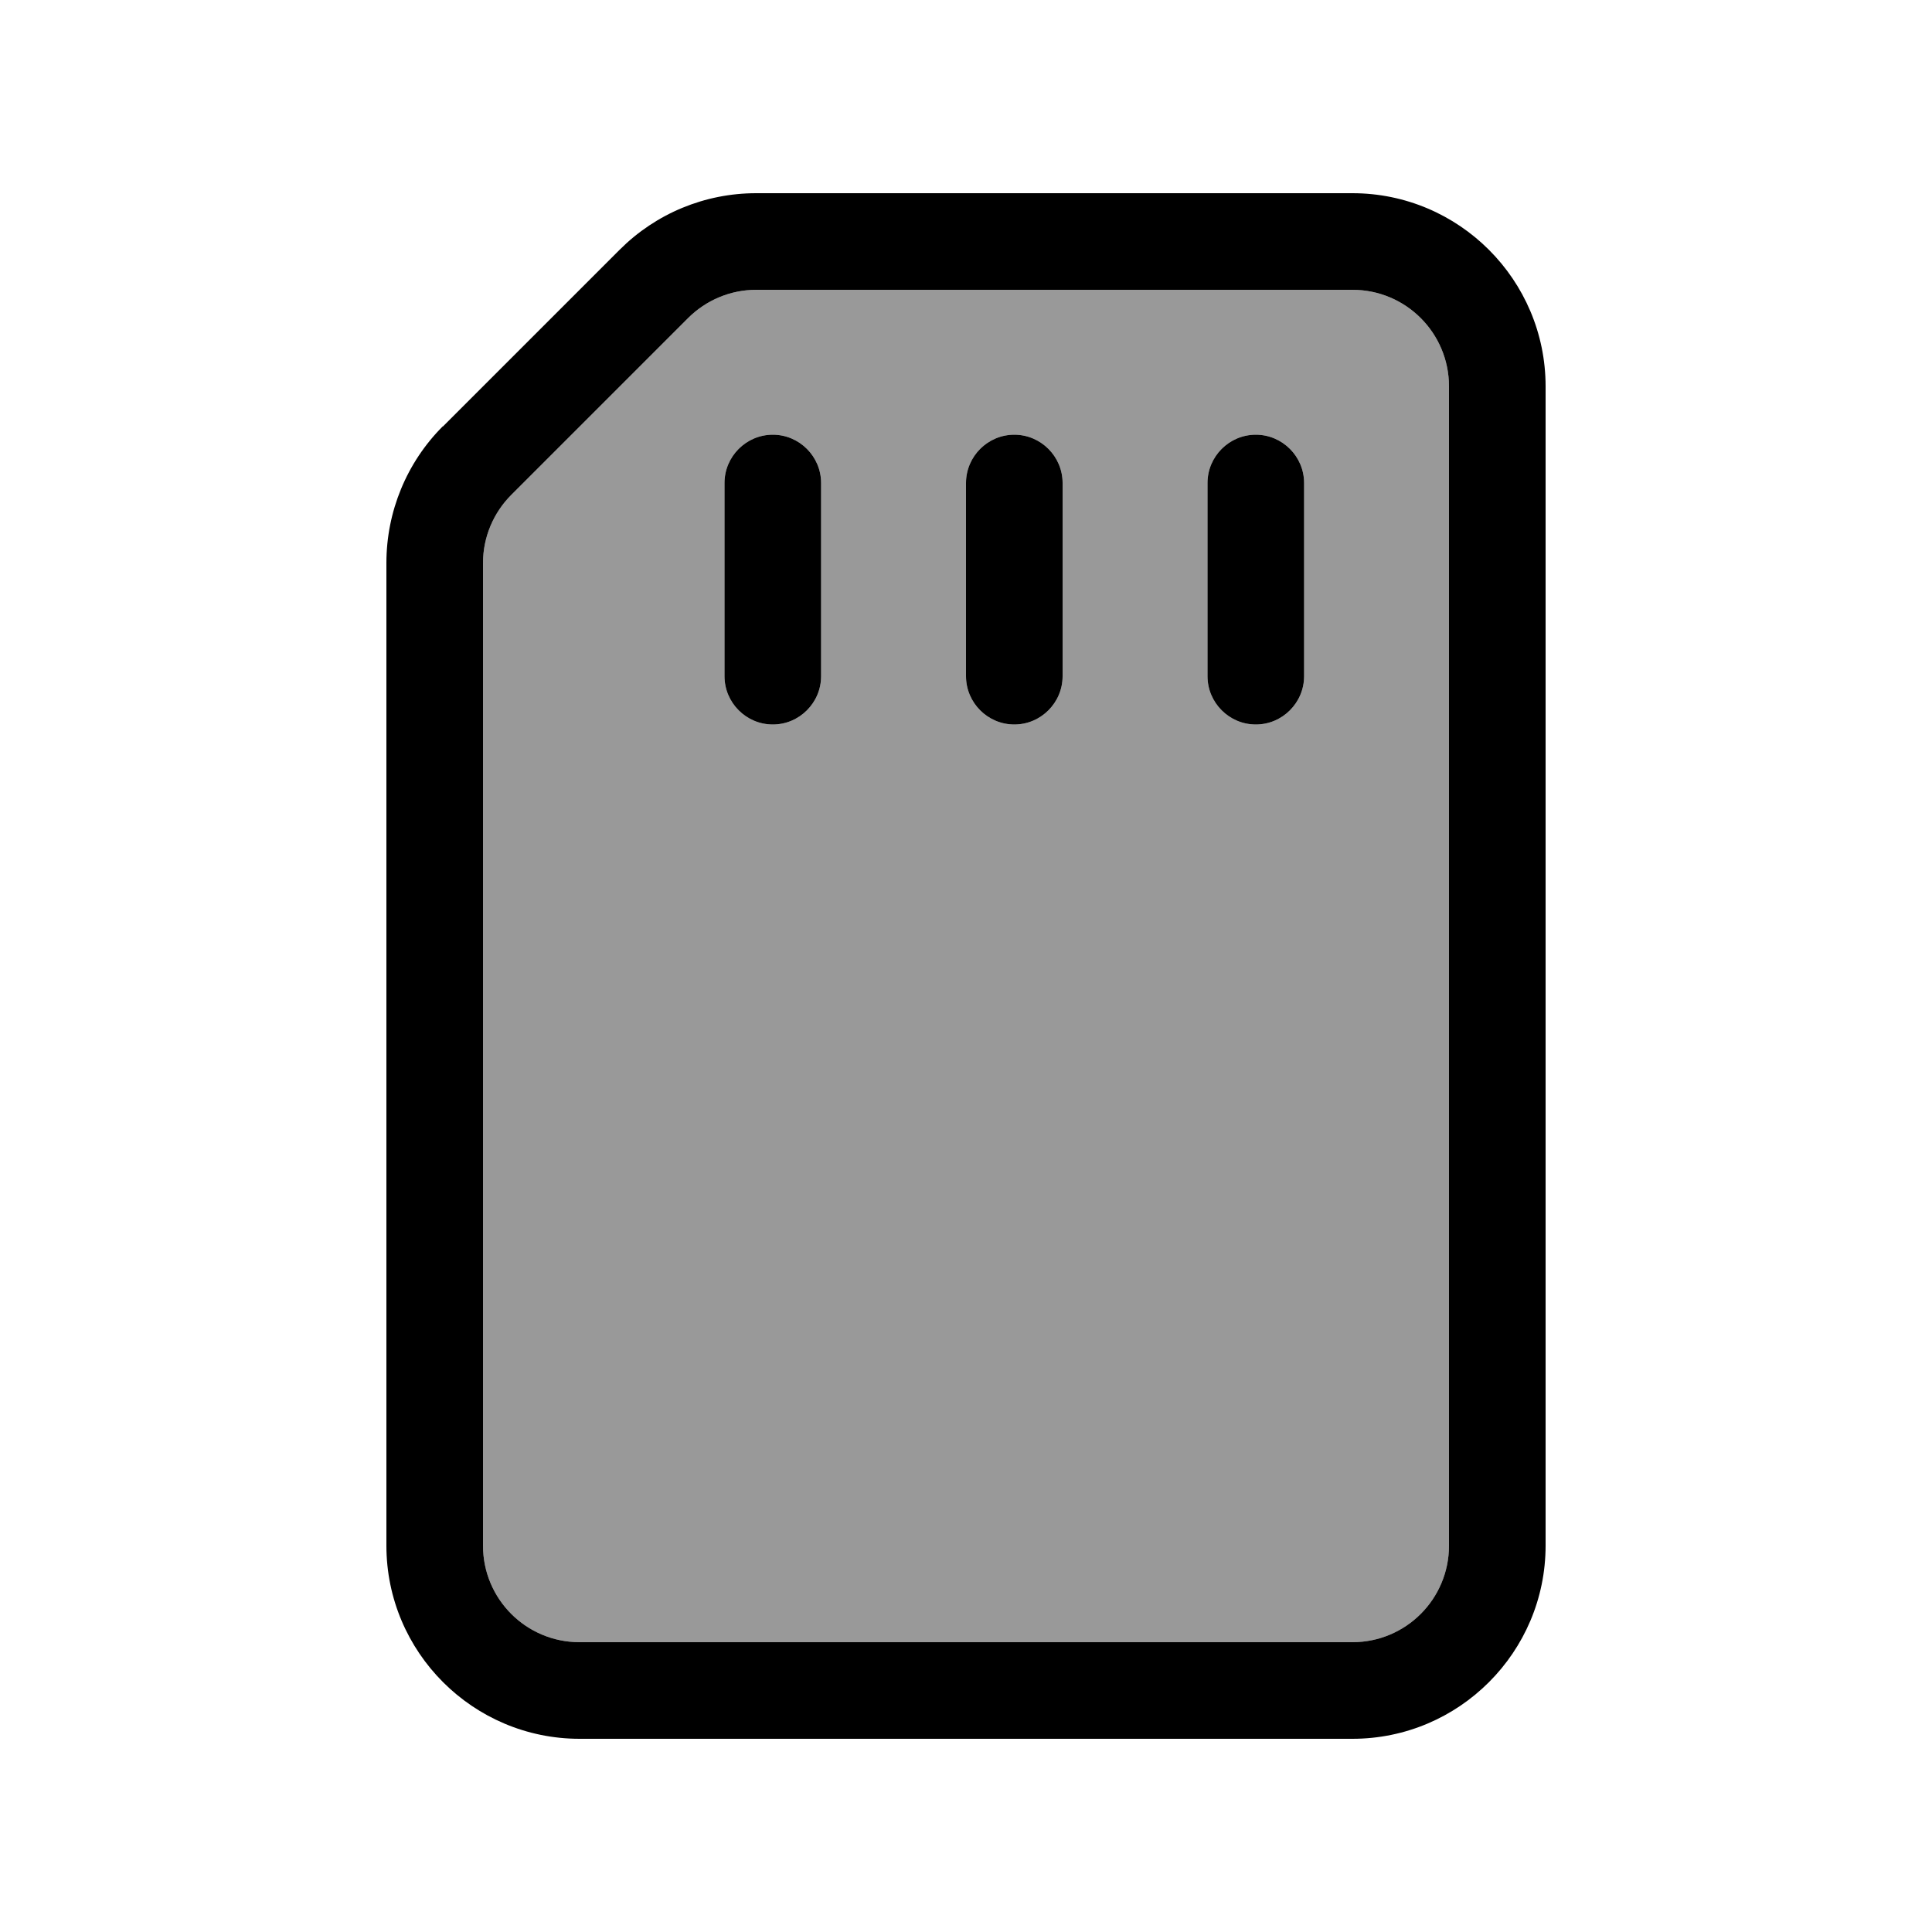
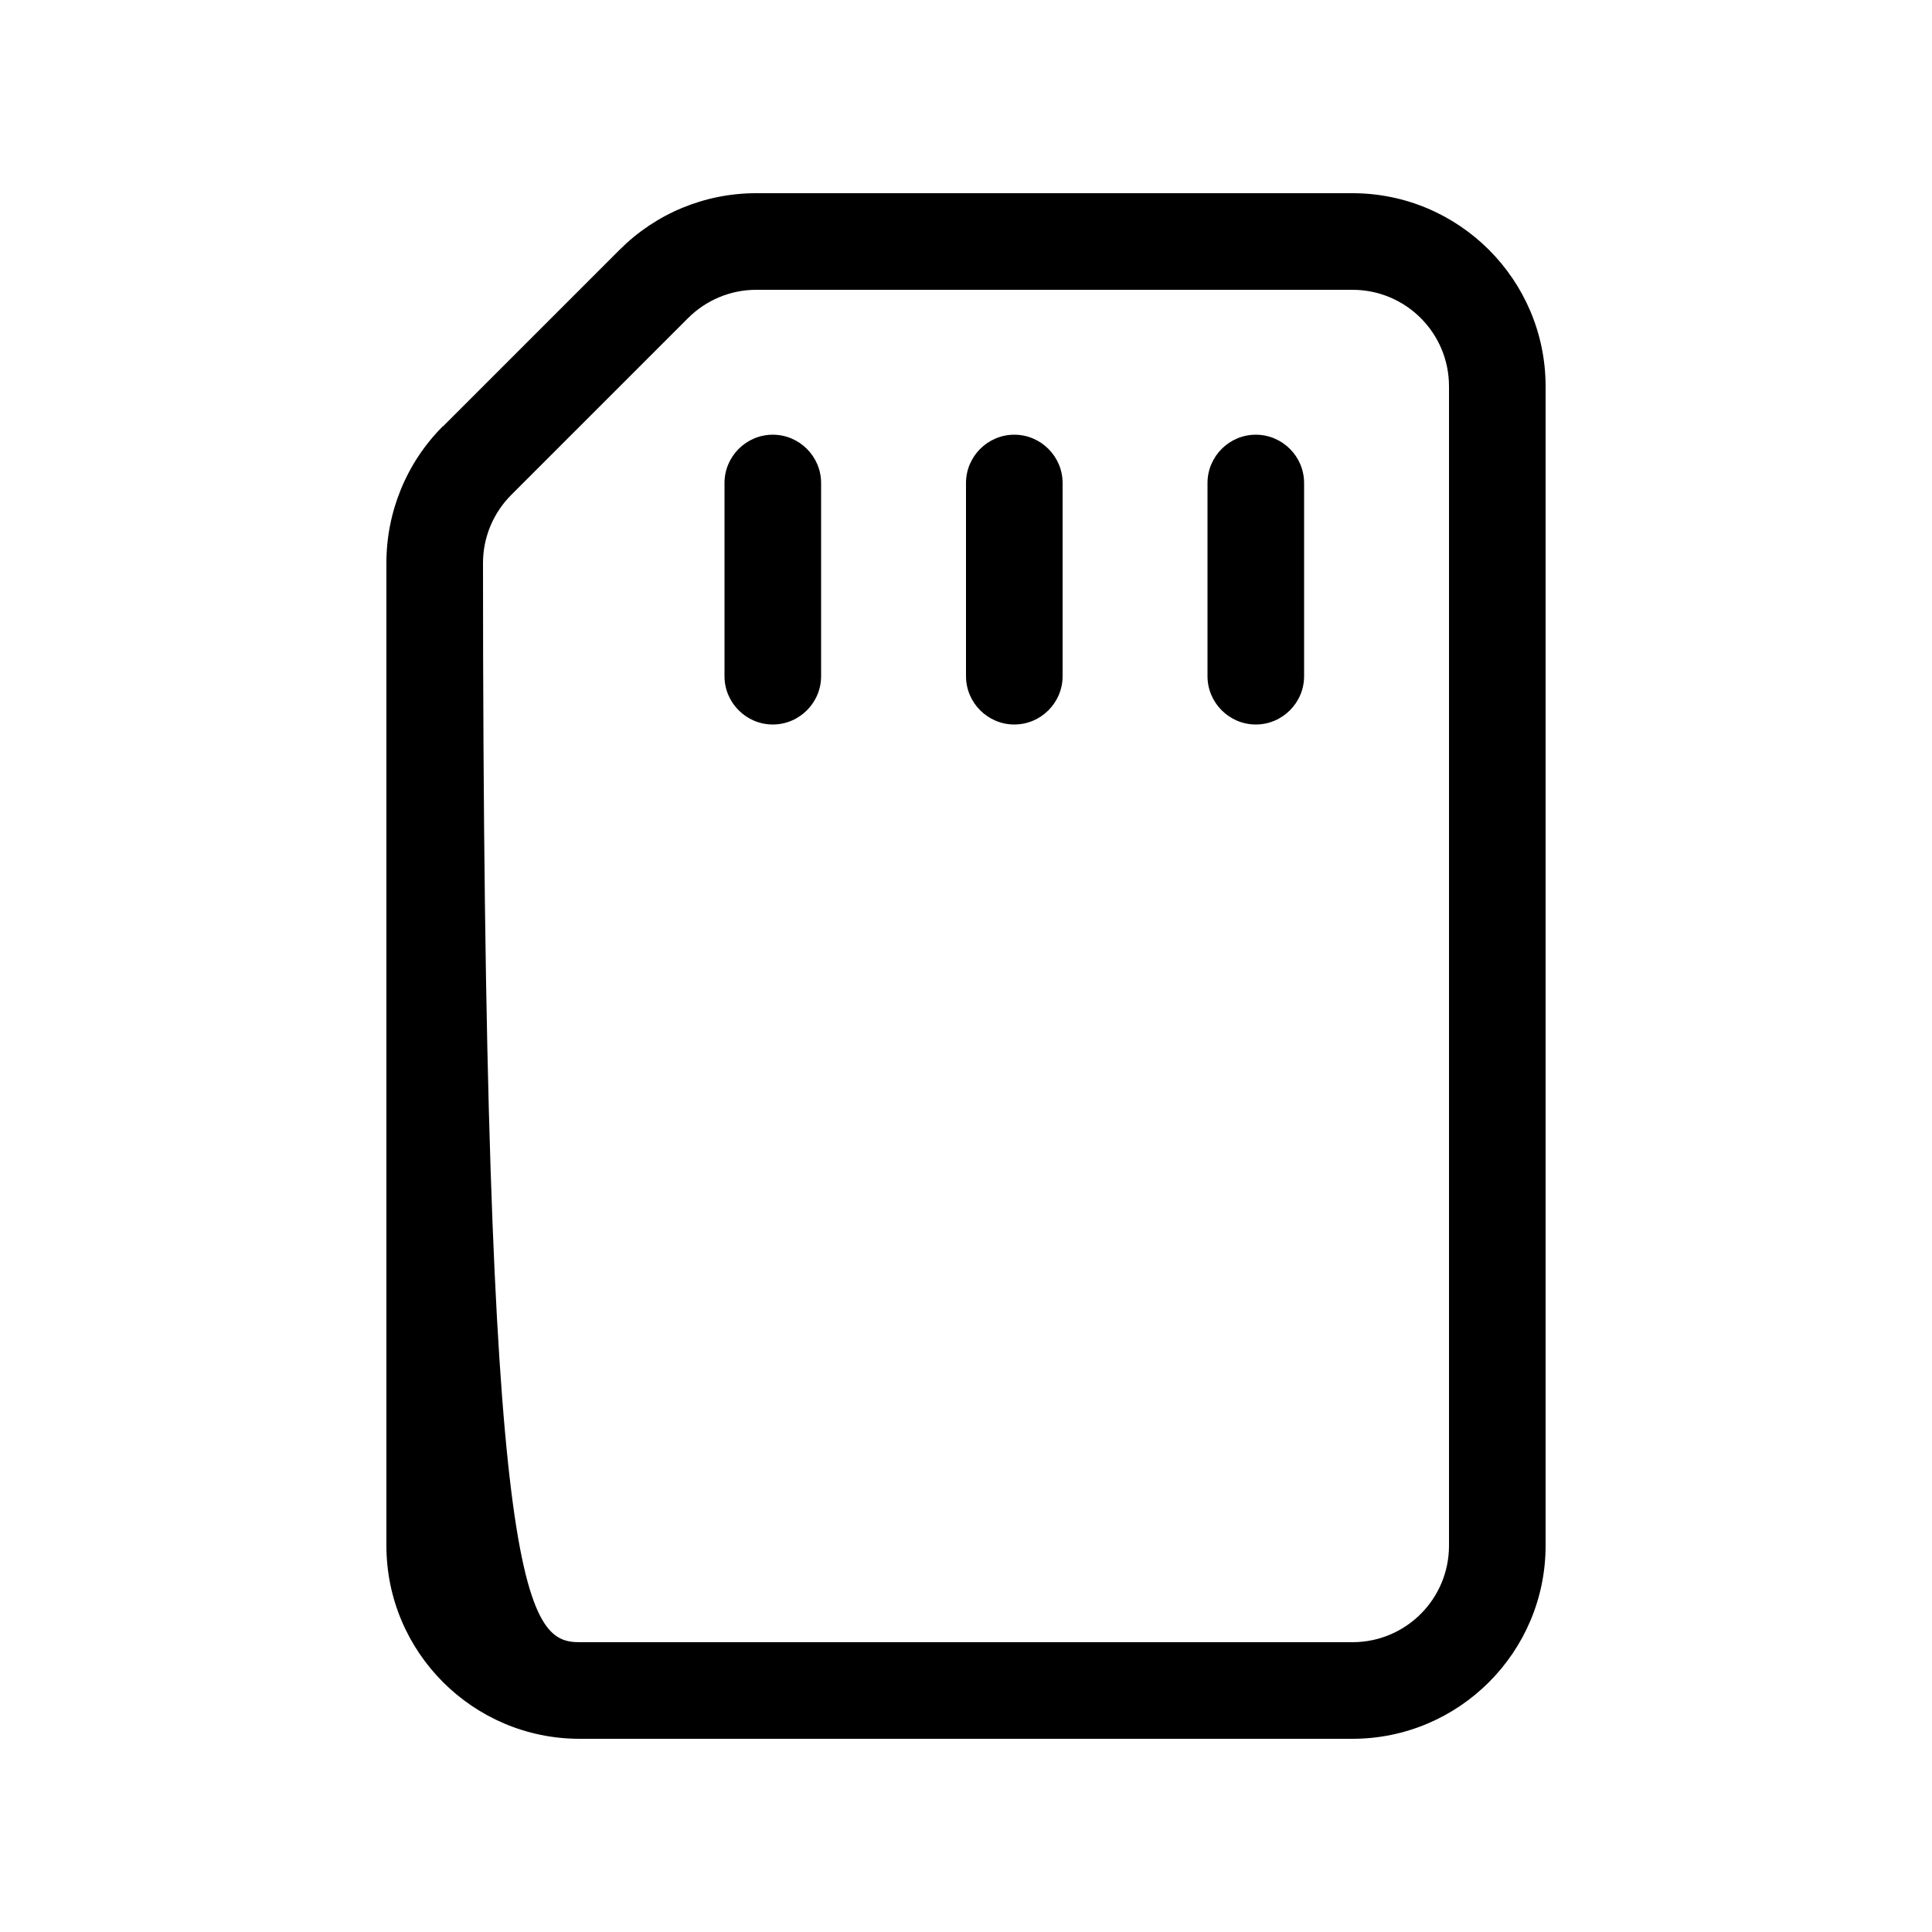
<svg xmlns="http://www.w3.org/2000/svg" viewBox="0 0 640 640">
-   <path opacity=".4" fill="currentColor" d="M160 186.5L160 512C160 529.7 174.3 544 192 544L448 544C465.7 544 480 529.7 480 512L480 128C480 110.3 465.7 96 448 96L250.5 96C242 96 233.9 99.4 227.9 105.4L169.4 163.9C163.4 169.9 160 178 160 186.5zM240 160C240 151.2 247.2 144 256 144C264.8 144 272 151.2 272 160L272 224C272 232.8 264.8 240 256 240C247.2 240 240 232.8 240 224L240 160zM320 160C320 151.2 327.2 144 336 144C344.8 144 352 151.2 352 160L352 224C352 232.8 344.8 240 336 240C327.2 240 320 232.8 320 224L320 160zM400 160C400 151.2 407.2 144 416 144C424.8 144 432 151.2 432 160L432 224C432 232.8 424.8 240 416 240C407.2 240 400 232.8 400 224L400 160z" />
-   <path fill="currentColor" d="M169.4 163.9C163.4 169.9 160 178 160 186.5L160 512C160 529.7 174.3 544 192 544L448 544C465.7 544 480 529.7 480 512L480 128C480 110.3 465.7 96 448 96L250.5 96C242 96 233.9 99.4 227.9 105.4L169.4 163.9zM146.7 141.3L205.3 82.7C217.3 70.7 233.5 64 250.5 64L448 64C483.3 64 512 92.7 512 128L512 512C512 547.3 483.3 576 448 576L192 576C156.7 576 128 547.3 128 512L128 186.5C128 169.5 134.7 153.2 146.7 141.2zM272 160L272 224C272 232.8 264.8 240 256 240C247.2 240 240 232.8 240 224L240 160C240 151.2 247.2 144 256 144C264.8 144 272 151.2 272 160zM352 160L352 224C352 232.8 344.8 240 336 240C327.2 240 320 232.8 320 224L320 160C320 151.2 327.2 144 336 144C344.8 144 352 151.2 352 160zM432 160L432 224C432 232.8 424.8 240 416 240C407.2 240 400 232.8 400 224L400 160C400 151.2 407.2 144 416 144C424.8 144 432 151.2 432 160z" />
+   <path fill="currentColor" d="M169.4 163.9C163.4 169.9 160 178 160 186.5C160 529.7 174.3 544 192 544L448 544C465.7 544 480 529.7 480 512L480 128C480 110.3 465.7 96 448 96L250.5 96C242 96 233.9 99.4 227.9 105.4L169.4 163.9zM146.7 141.3L205.3 82.7C217.3 70.7 233.5 64 250.5 64L448 64C483.3 64 512 92.7 512 128L512 512C512 547.3 483.3 576 448 576L192 576C156.7 576 128 547.3 128 512L128 186.5C128 169.5 134.7 153.2 146.7 141.2zM272 160L272 224C272 232.8 264.8 240 256 240C247.2 240 240 232.8 240 224L240 160C240 151.2 247.2 144 256 144C264.8 144 272 151.2 272 160zM352 160L352 224C352 232.8 344.8 240 336 240C327.2 240 320 232.8 320 224L320 160C320 151.2 327.2 144 336 144C344.8 144 352 151.2 352 160zM432 160L432 224C432 232.8 424.8 240 416 240C407.2 240 400 232.8 400 224L400 160C400 151.2 407.2 144 416 144C424.8 144 432 151.2 432 160z" />
</svg>